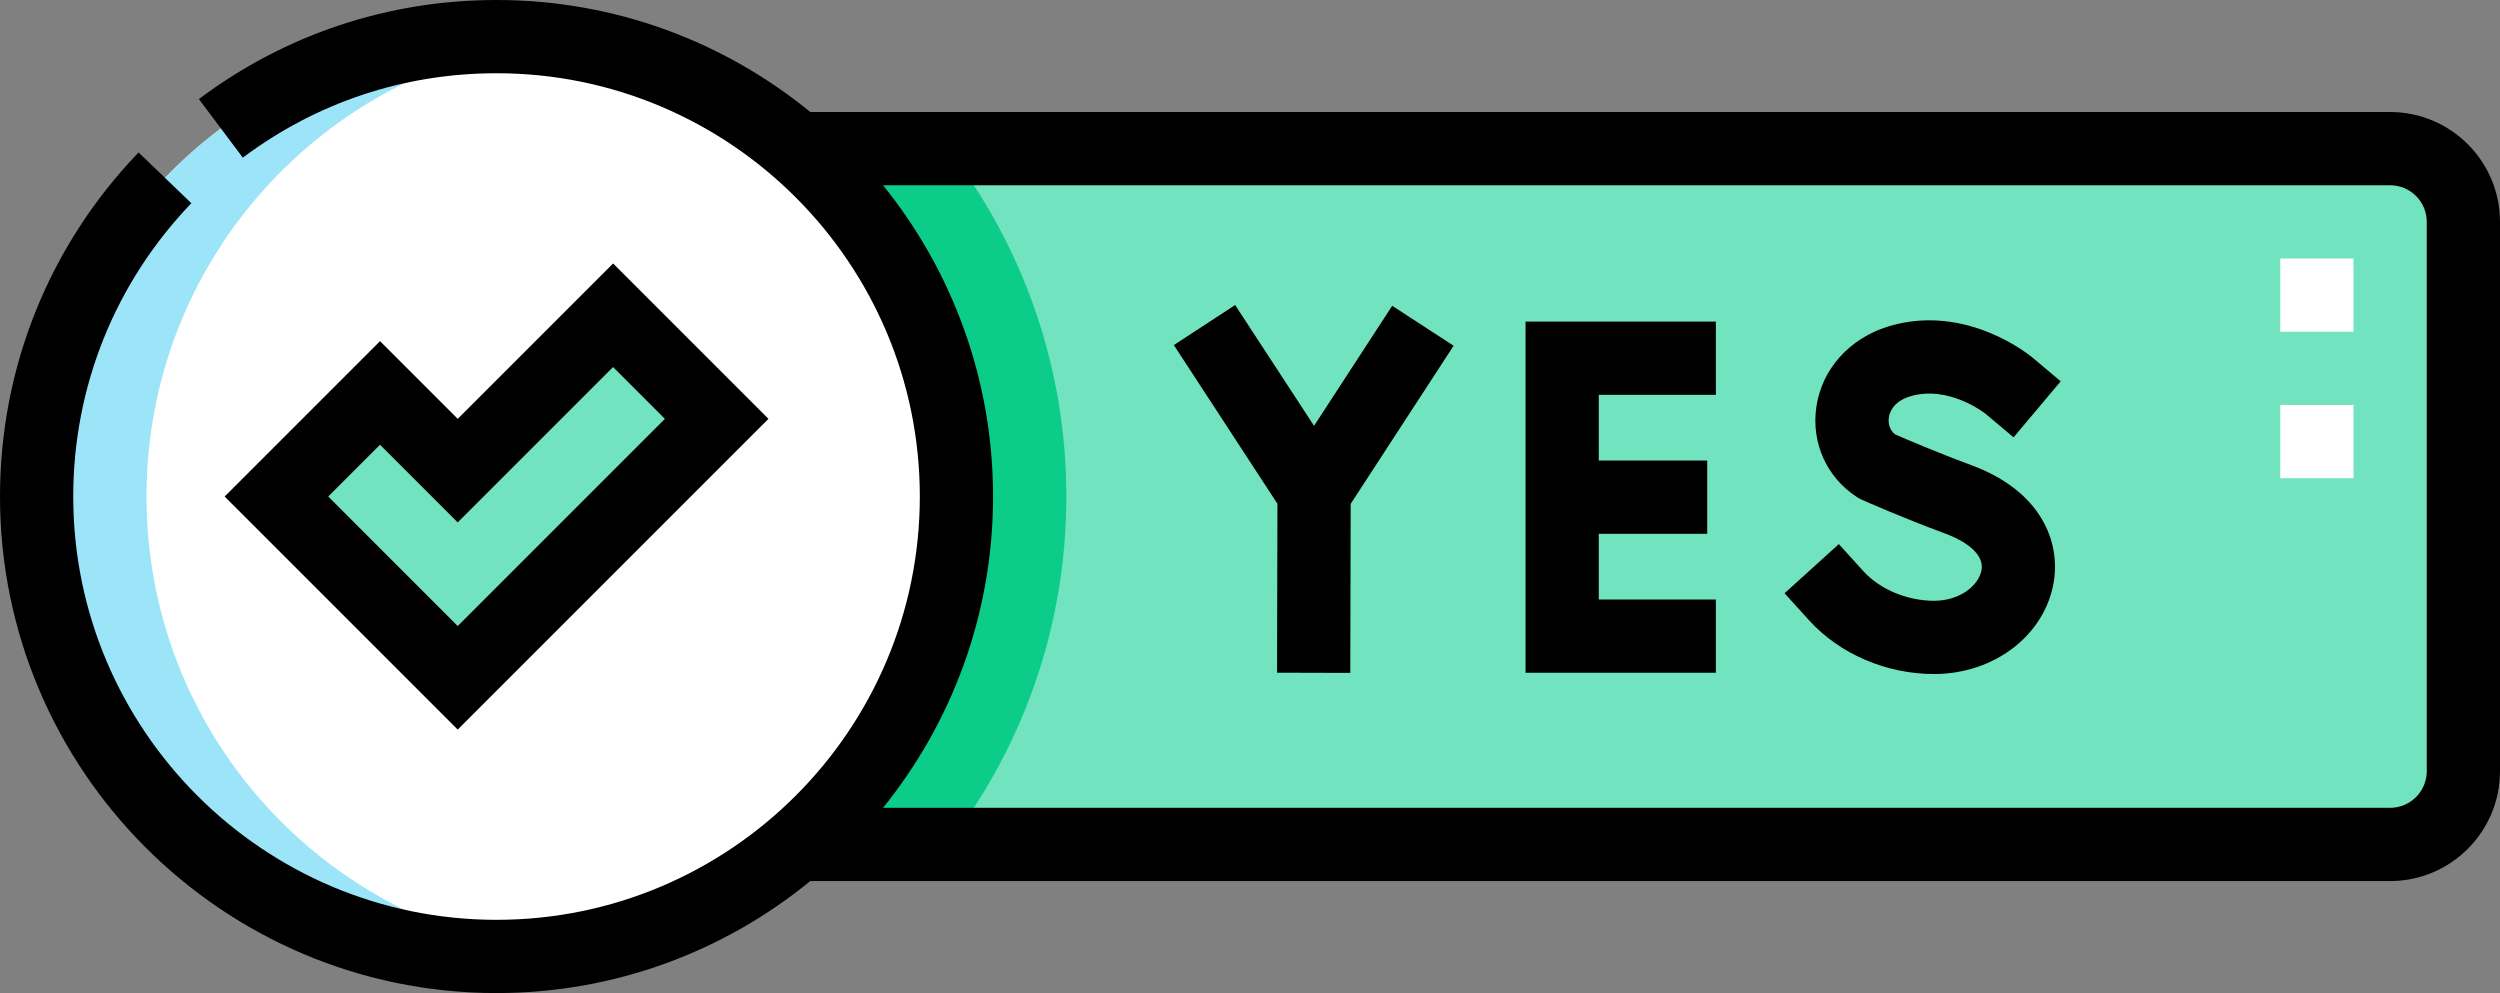
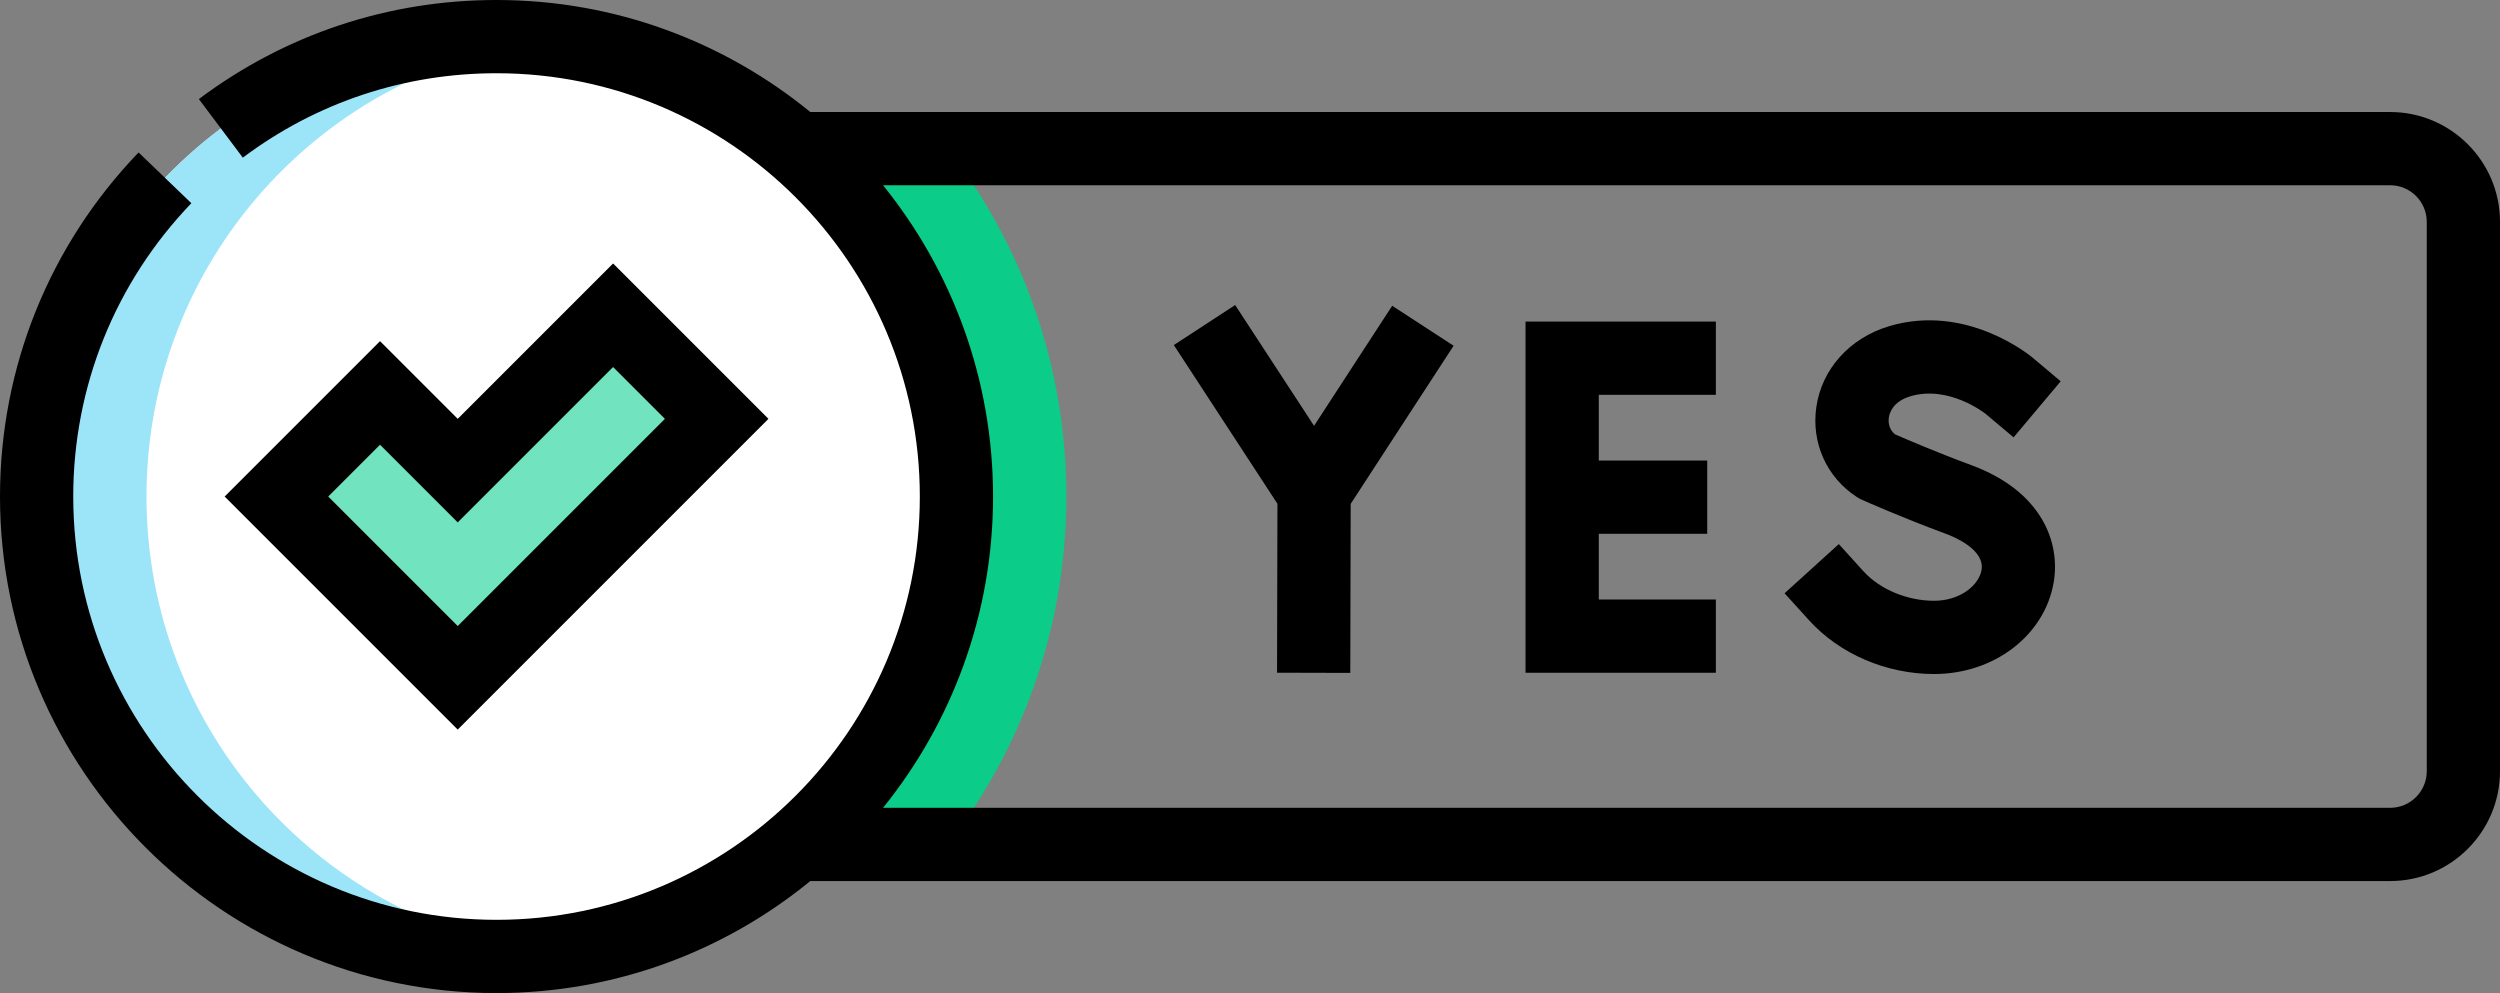
<svg xmlns="http://www.w3.org/2000/svg" id="Capa_1" data-name="Capa 1" viewBox="0 0 512 203.38">
  <rect x="0" y="0" width="512" height="203.38" fill="#808080" stroke="none" />
  <defs>
    <style>
      .cls-1, .cls-2, .cls-3, .cls-4 {
        fill-rule: evenodd;
      }

      .cls-1, .cls-5 {
        fill: #fff;
      }

      .cls-2 {
        fill: #71e4bf;
      }

      .cls-3 {
        fill: #0bcc89;
      }

      .cls-4 {
        fill: #9ce4f8;
      }
    </style>
  </defs>
  <g>
    <g>
      <path class="cls-1" d="M146.77,85.78l-53.03,53.03-37.12-37.12,21.21-21.21,15.91,15.91,31.82-31.82,21.21,21.21ZM7.5,101.69c0,52.02,42.17,94.19,94.19,94.19s94.19-42.09,94.19-94.19S153.63,7.5,101.69,7.5,7.5,49.67,7.5,101.69Z" />
      <path class="cls-2" d="M93.74,138.81l53.03-53.03-21.21-21.21-31.82,31.82-15.91-15.91-21.21,21.21,37.12,37.12Z" />
-       <path class="cls-2" d="M195.88,101.69c0,28.46-12.63,53.98-32.58,71.25h326.2c8.25,0,15-6.75,15-15V45.44c0-8.25-6.75-15-15-15H163.3c19.96,17.27,32.58,42.79,32.58,71.25h0Z" />
      <path class="cls-3" d="M195.88,101.69c0,28.46-12.63,53.98-32.58,71.25h30.8c15.22-19.71,24.29-44.42,24.29-71.25s-9.06-51.54-24.29-71.25h-30.79c19.96,17.27,32.58,42.79,32.58,71.25h0Z" />
      <path class="cls-4" d="M7.5,101.69c0,56.63,49.49,100.19,105.44,93.52-46.71-5.56-82.94-45.31-82.94-93.52S66.22,13.73,112.94,8.17C56.99,1.5,7.5,45.05,7.5,101.69Z" />
    </g>
-     <path class="cls-5" d="M482,331.32h-15v-15h15v15ZM482,301.32h-15v-15h15v15ZM482,97.94h-15v-15h15v15ZM482,67.94h-15v-15h15v15Z" />
  </g>
  <g>
    <path d="M312.43,137.78h38.98v-15h-23.98v-13.46h22.21v-15h-22.21v-13.46h23.98v-15h-38.98v71.91Z" />
    <path d="M391.16,81.18c7.86-2.37,15.19,3.34,15.51,3.59l5.71,4.8,9.65-11.48-5.74-4.83c-.55-.46-13.6-11.22-29.45-6.44-8.05,2.43-13.75,8.78-14.86,16.57-1.05,7.32,2.12,14.37,8.29,18.39.33.22.68.41,1.04.57.33.15,8.25,3.67,17.17,6.96,1.9.7,8.07,3.32,7.33,7.46-.55,3.08-4.34,6.27-9.72,6.27s-11.02-2.26-14.46-6.05l-5.04-5.56-11.11,10.07,5.04,5.56c6.23,6.87,15.79,10.98,25.57,10.98,12.26,0,22.56-7.84,24.48-18.63,1.45-8.14-2.22-18.76-16.9-24.17-7-2.58-13.52-5.39-15.58-6.29-1.4-1.15-1.35-2.75-1.26-3.42.14-.95.83-3.28,4.34-4.34h0Z" />
    <path d="M285.13,62.61l-16.01,24.6-16.16-24.74-12.56,8.2,21.22,32.5-.08,34.6,15,.04.08-34.62,21.08-32.38-12.57-8.18Z" />
    <path d="M125.56,53.96l-31.82,31.82-15.91-15.91-31.82,31.82,47.73,47.73,63.64-63.64-31.82-31.82ZM67.22,101.69l10.61-10.61,15.91,15.91,31.82-31.82,10.61,10.61-42.43,42.43-26.51-26.52Z" />
    <path d="M489.5,22.94H165.95C148.42,8.61,126.04,0,101.69,0c-22.18,0-43.26,7.02-60.96,20.29l9,12c15.08-11.31,33.05-17.29,51.96-17.29,47.8,0,86.69,38.89,86.69,86.69s-38.89,86.69-86.69,86.69S15,149.49,15,101.69c0-22.51,8.59-43.84,24.19-60.07l-10.81-10.4C10.08,50.26,0,75.29,0,101.69,0,157.76,45.62,203.38,101.69,203.38c24.35,0,46.73-8.61,64.26-22.94h323.55c12.41,0,22.5-10.09,22.5-22.5V45.44c0-12.41-10.09-22.5-22.5-22.5ZM497,157.94c0,4.14-3.36,7.5-7.5,7.5H180.85c14.08-17.45,22.53-39.63,22.53-63.75s-8.45-46.3-22.53-63.75h308.65c4.14,0,7.5,3.36,7.5,7.5v112.5Z" />
  </g>
</svg>